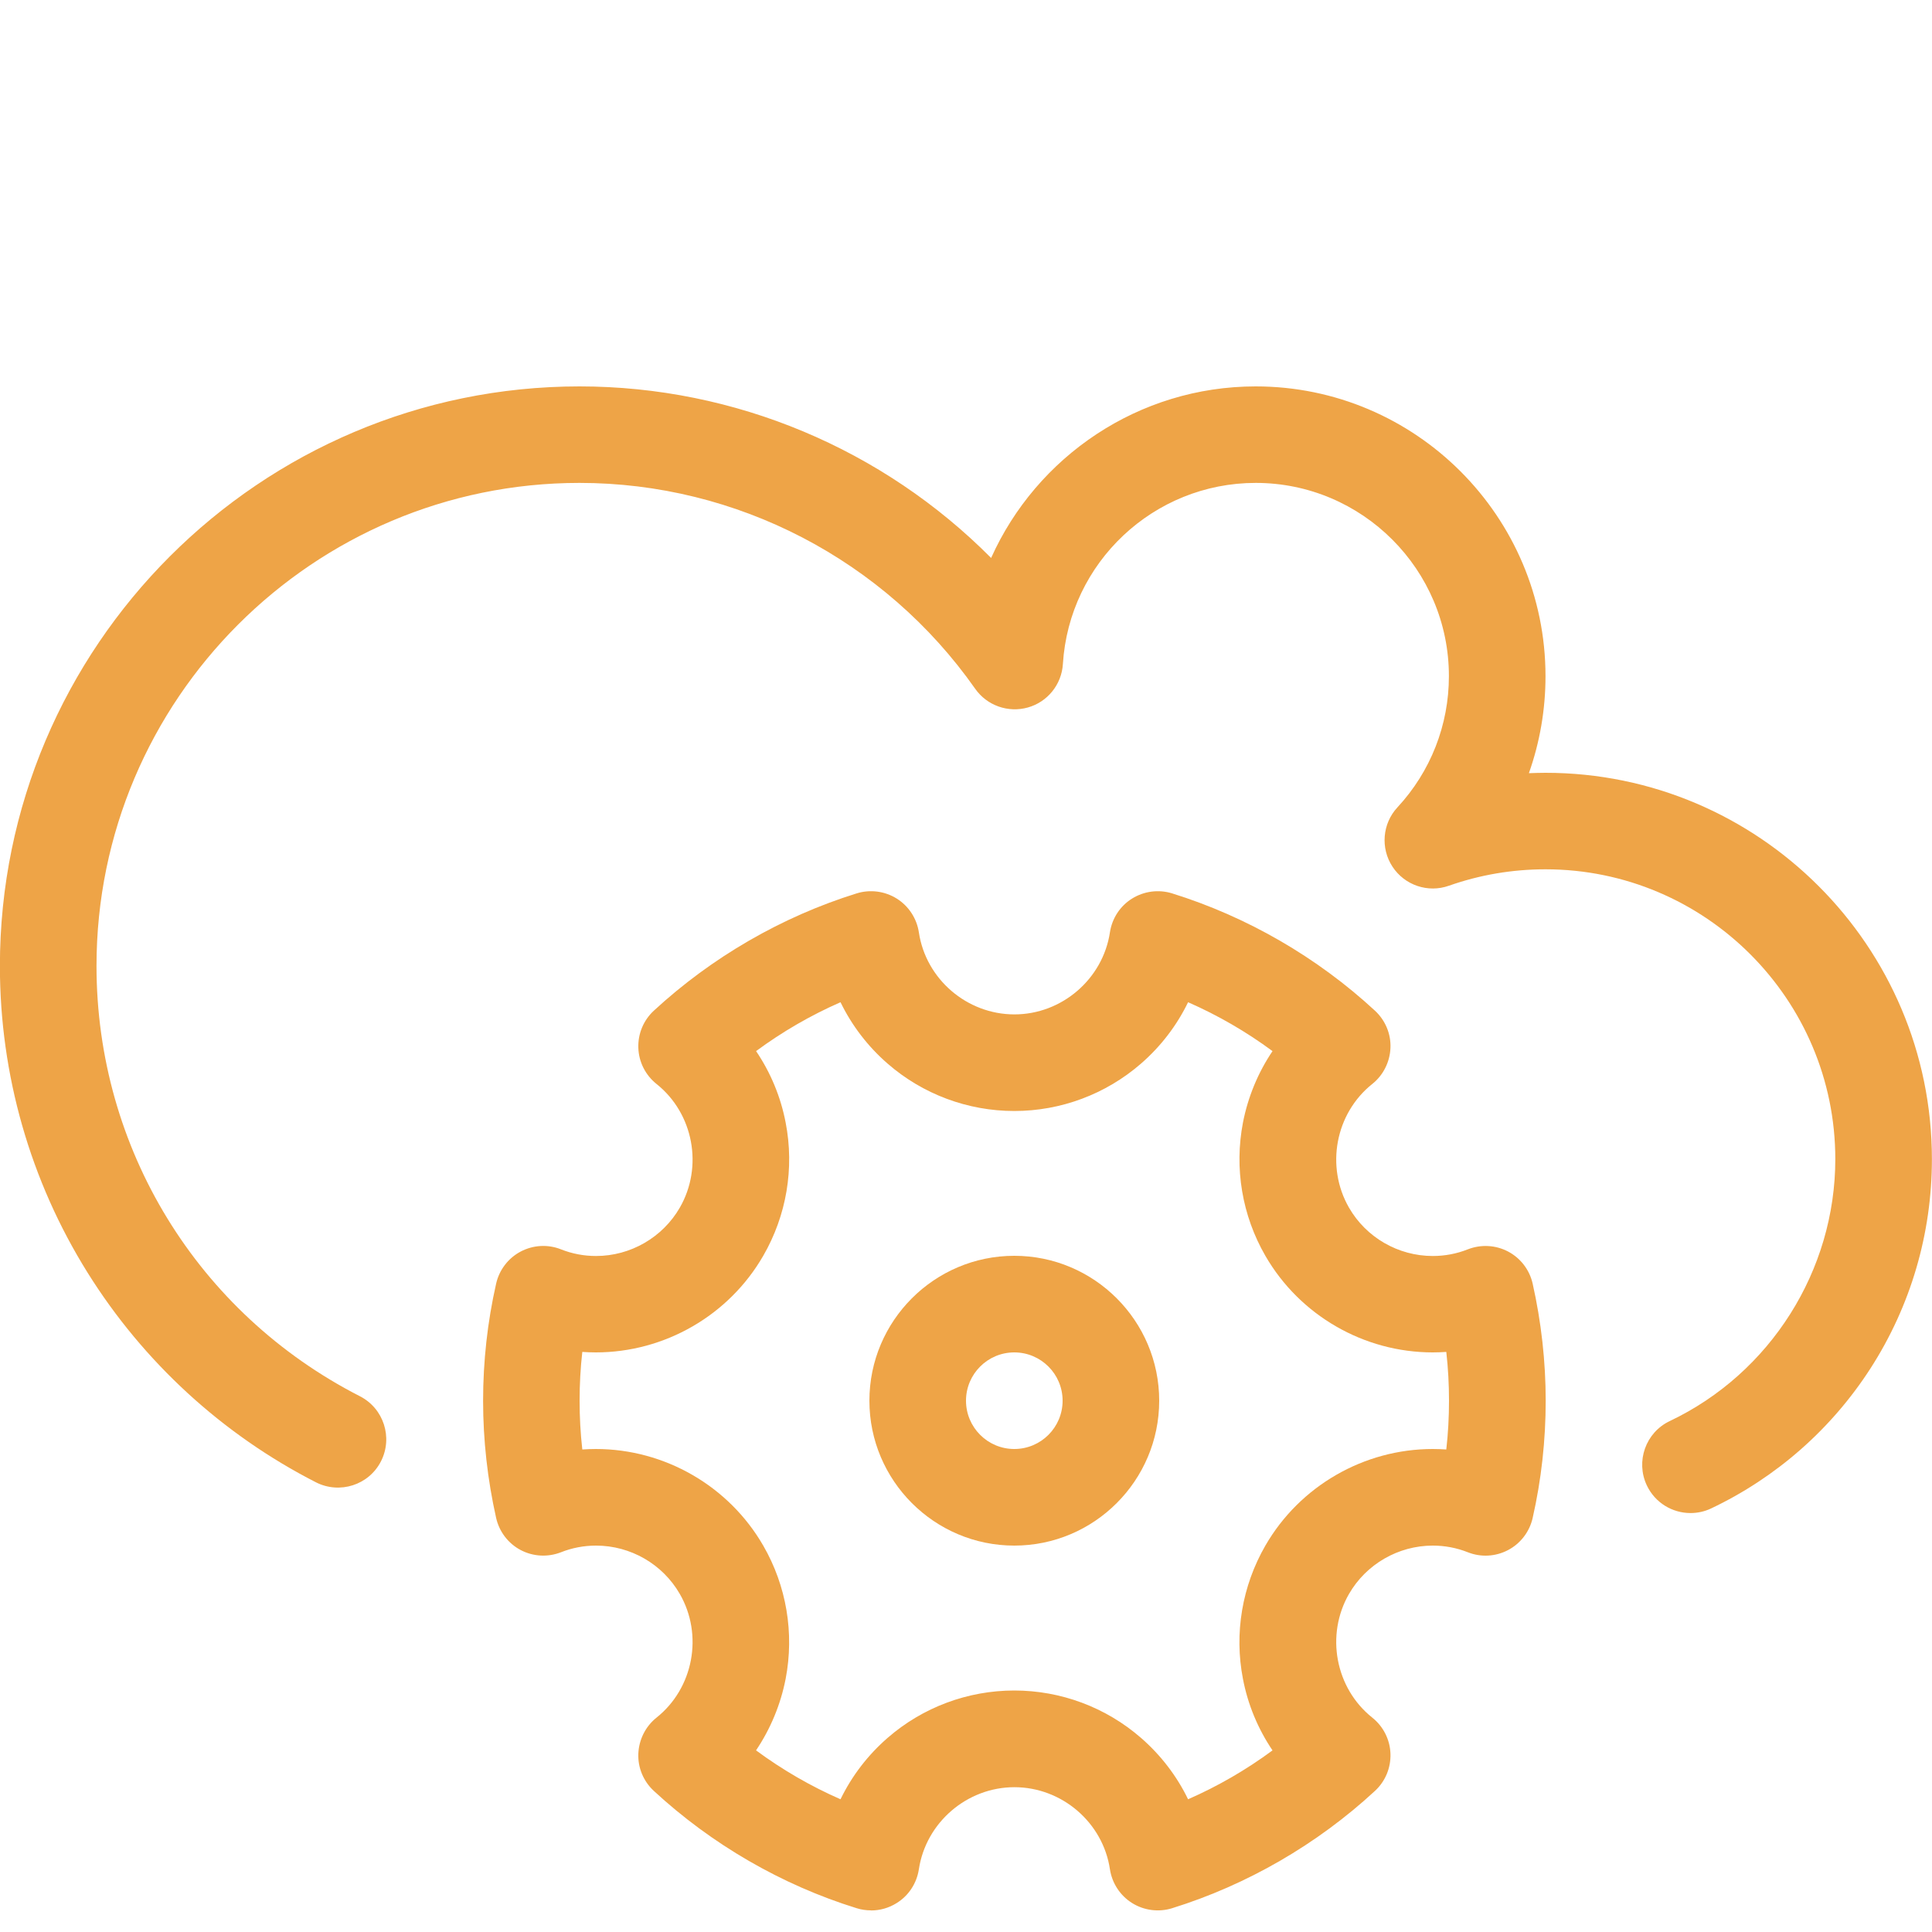
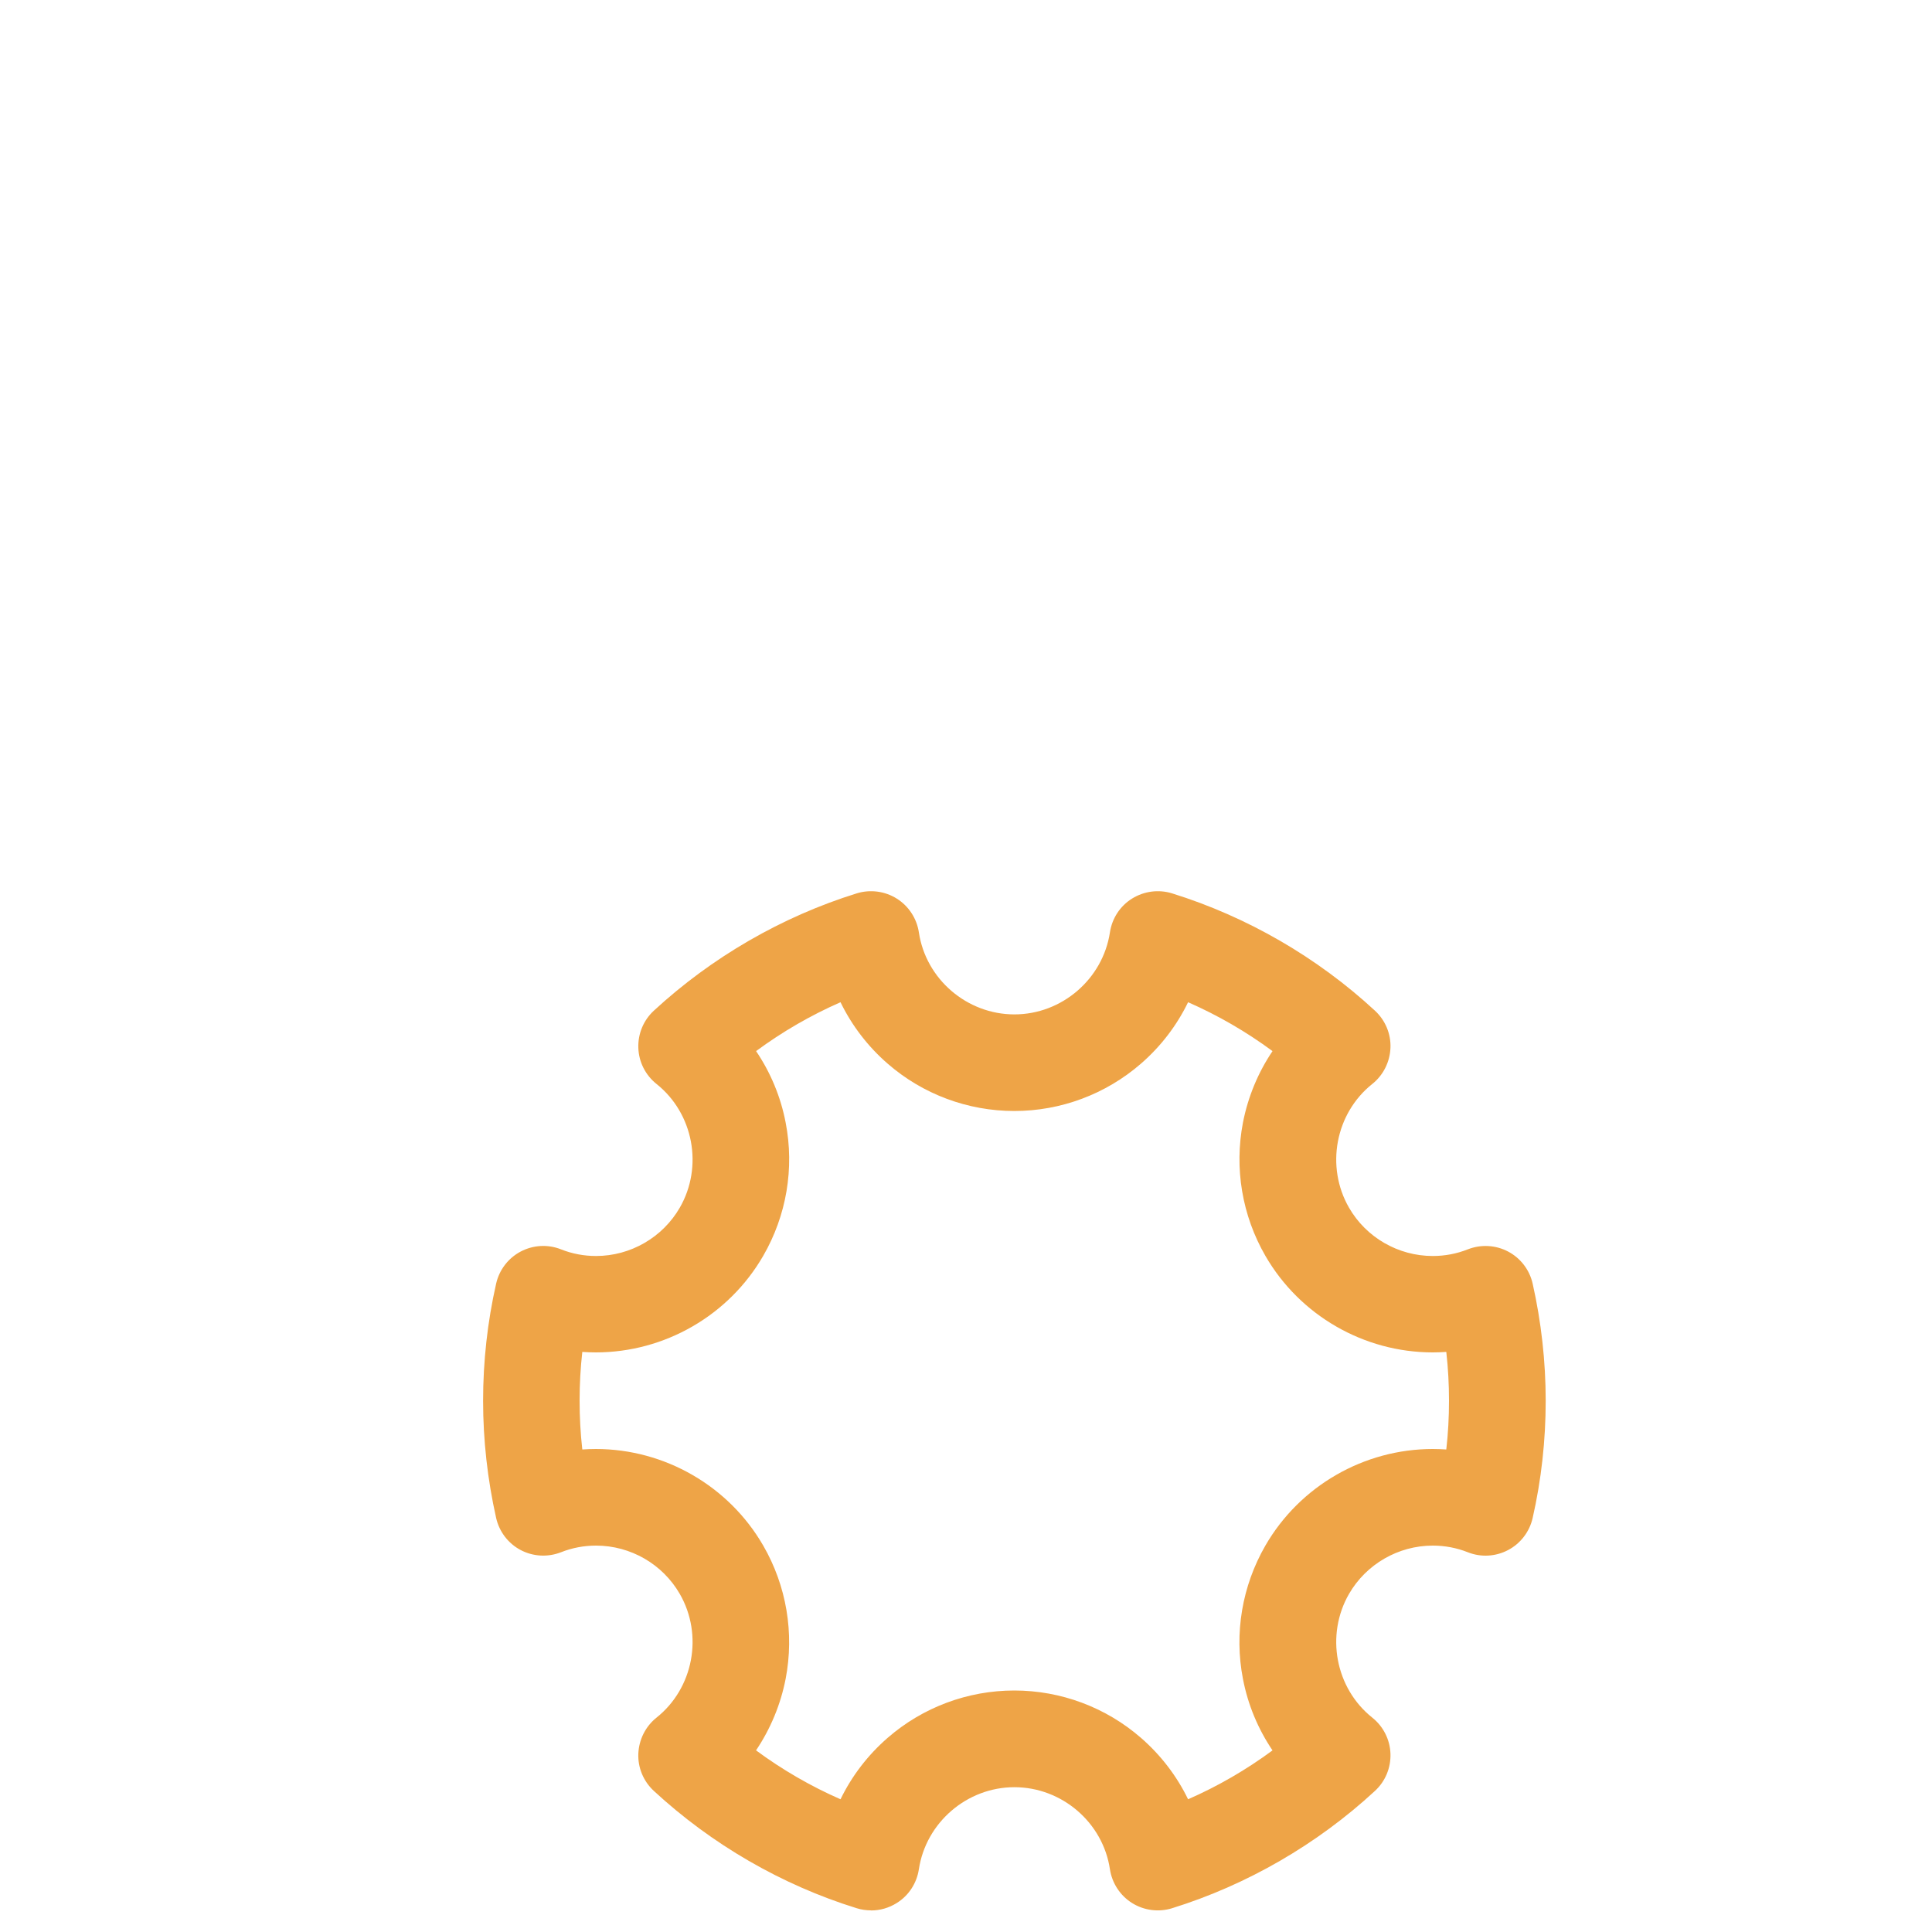
<svg xmlns="http://www.w3.org/2000/svg" height="20" viewBox="0 0 20 20" width="20">
  <g fill="#eea447">
-     <path d="m17.5 15.663c-.187 0-.366-.105-.452-.286-.118-.249-.012-.548.237-.666 1.042-.495 1.714-1.559 1.714-2.712 0-1.654-1.346-3-3-3-.343 0-.679.057-1 .17-.217.077-.458-.005-.584-.197s-.105-.446.051-.614c.344-.371.533-.853.533-1.359 0-1.103-.897-2-2-2-1.055 0-1.931.823-1.996 1.875-.013.212-.159.393-.363.45s-.423-.02-.545-.194c-.937-1.334-2.468-2.131-4.096-2.131-2.757 0-5 2.243-5 5 0 1.888 1.045 3.595 2.727 4.455.246.126.343.427.218.673s-.427.343-.673.218c-.969-.495-1.787-1.246-2.364-2.17-.594-.951-.908-2.049-.908-3.175 0-3.308 2.692-6 6-6 1.611 0 3.143.65 4.261 1.776.471-1.05 1.527-1.776 2.739-1.776 1.654 0 3 1.346 3 3 0 .346-.059.685-.172 1.004.057-.002.115-.004.172-.004 2.206 0 4 1.794 4 4 0 .771-.22 1.52-.636 2.166-.405.628-.975 1.129-1.649 1.449-.069.033-.142.048-.214.048z" />
-     <path d="m10.5 16c-.827 0-1.5-.673-1.5-1.5s.673-1.5 1.5-1.5 1.5.673 1.5 1.5-.673 1.5-1.5 1.5zm0-2c-.276 0-.5.224-.5.5s.224.5.5.5.5-.224.5-.5-.224-.5-.5-.5z" />
    <path d="m9.017 19.776c-.05 0-.1-.007-.148-.022-.775-.24-1.502-.661-2.101-1.215-.107-.099-.166-.24-.16-.385s.074-.282.188-.373c.383-.305.486-.856.241-1.281-.178-.309-.51-.5-.867-.5-.125 0-.247.023-.363.069-.136.053-.288.045-.417-.023s-.222-.19-.254-.332c-.089-.397-.135-.805-.135-1.213s.045-.817.135-1.213c.032-.142.125-.264.254-.332s.281-.077.417-.023c.116.046.238.069.363.069.357 0 .689-.192.867-.5.245-.425.142-.976-.241-1.281-.114-.091-.183-.227-.188-.373s.053-.286.16-.385c.6-.554 1.326-.974 2.101-1.215.139-.043.291-.023.414.054s.207.205.229.349c.072.485.498.85.989.85s.916-.366.989-.85c.022-.144.105-.272.229-.349s.275-.097.414-.054c.775.241 1.502.661 2.101 1.215.107.099.166.24.16.385s-.074.282-.188.373c-.383.305-.486.856-.241 1.281.178.309.51.5.867.5.125 0 .247-.023.363-.069.136-.053.288-.045.417.023s.222.19.254.332c.089.397.135.805.135 1.213s-.045.817-.135 1.213c-.032.142-.125.264-.254.332s-.281.077-.417.023c-.116-.046-.238-.069-.363-.069-.357 0-.689.192-.867.5-.245.425-.142.976.241 1.281.114.091.183.227.188.373s-.053.286-.16.385c-.599.554-1.326.974-2.101 1.215-.139.043-.291.023-.414-.054s-.207-.205-.229-.349c-.072-.485-.498-.85-.989-.85s-.916.366-.989.85c-.022.144-.105.272-.229.349-.081.051-.173.077-.266.077zm-1.19-1.656c.272.201.566.371.874.506.117-.241.282-.457.488-.636.363-.316.829-.49 1.311-.49s.948.174 1.311.49c.205.178.371.395.488.636.308-.135.602-.305.874-.506-.15-.222-.255-.473-.306-.74-.092-.472-.009-.962.232-1.38.356-.617 1.02-1 1.733-1 .047 0 .094.002.14.005.019-.167.028-.336.028-.505s-.009-.337-.028-.505c-.047.003-.093.005-.14.005-.713 0-1.377-.383-1.733-1-.241-.417-.323-.907-.232-1.379.052-.267.157-.519.306-.74-.272-.201-.566-.371-.874-.506-.117.241-.282.457-.488.636-.364.316-.829.49-1.311.49s-.948-.174-1.311-.49c-.205-.178-.371-.395-.488-.636-.308.135-.602.305-.874.506.15.222.255.473.306.74.092.472.009.962-.232 1.379-.356.617-1.02 1-1.733 1-.047 0-.094-.002-.14-.005-.019.167-.028.336-.028.505s.009.337.028.505c.047-.003.093-.005.14-.005.713 0 1.377.383 1.733 1 .241.417.323.907.232 1.379-.052.267-.157.518-.306.74z" />
  </g>
</svg>